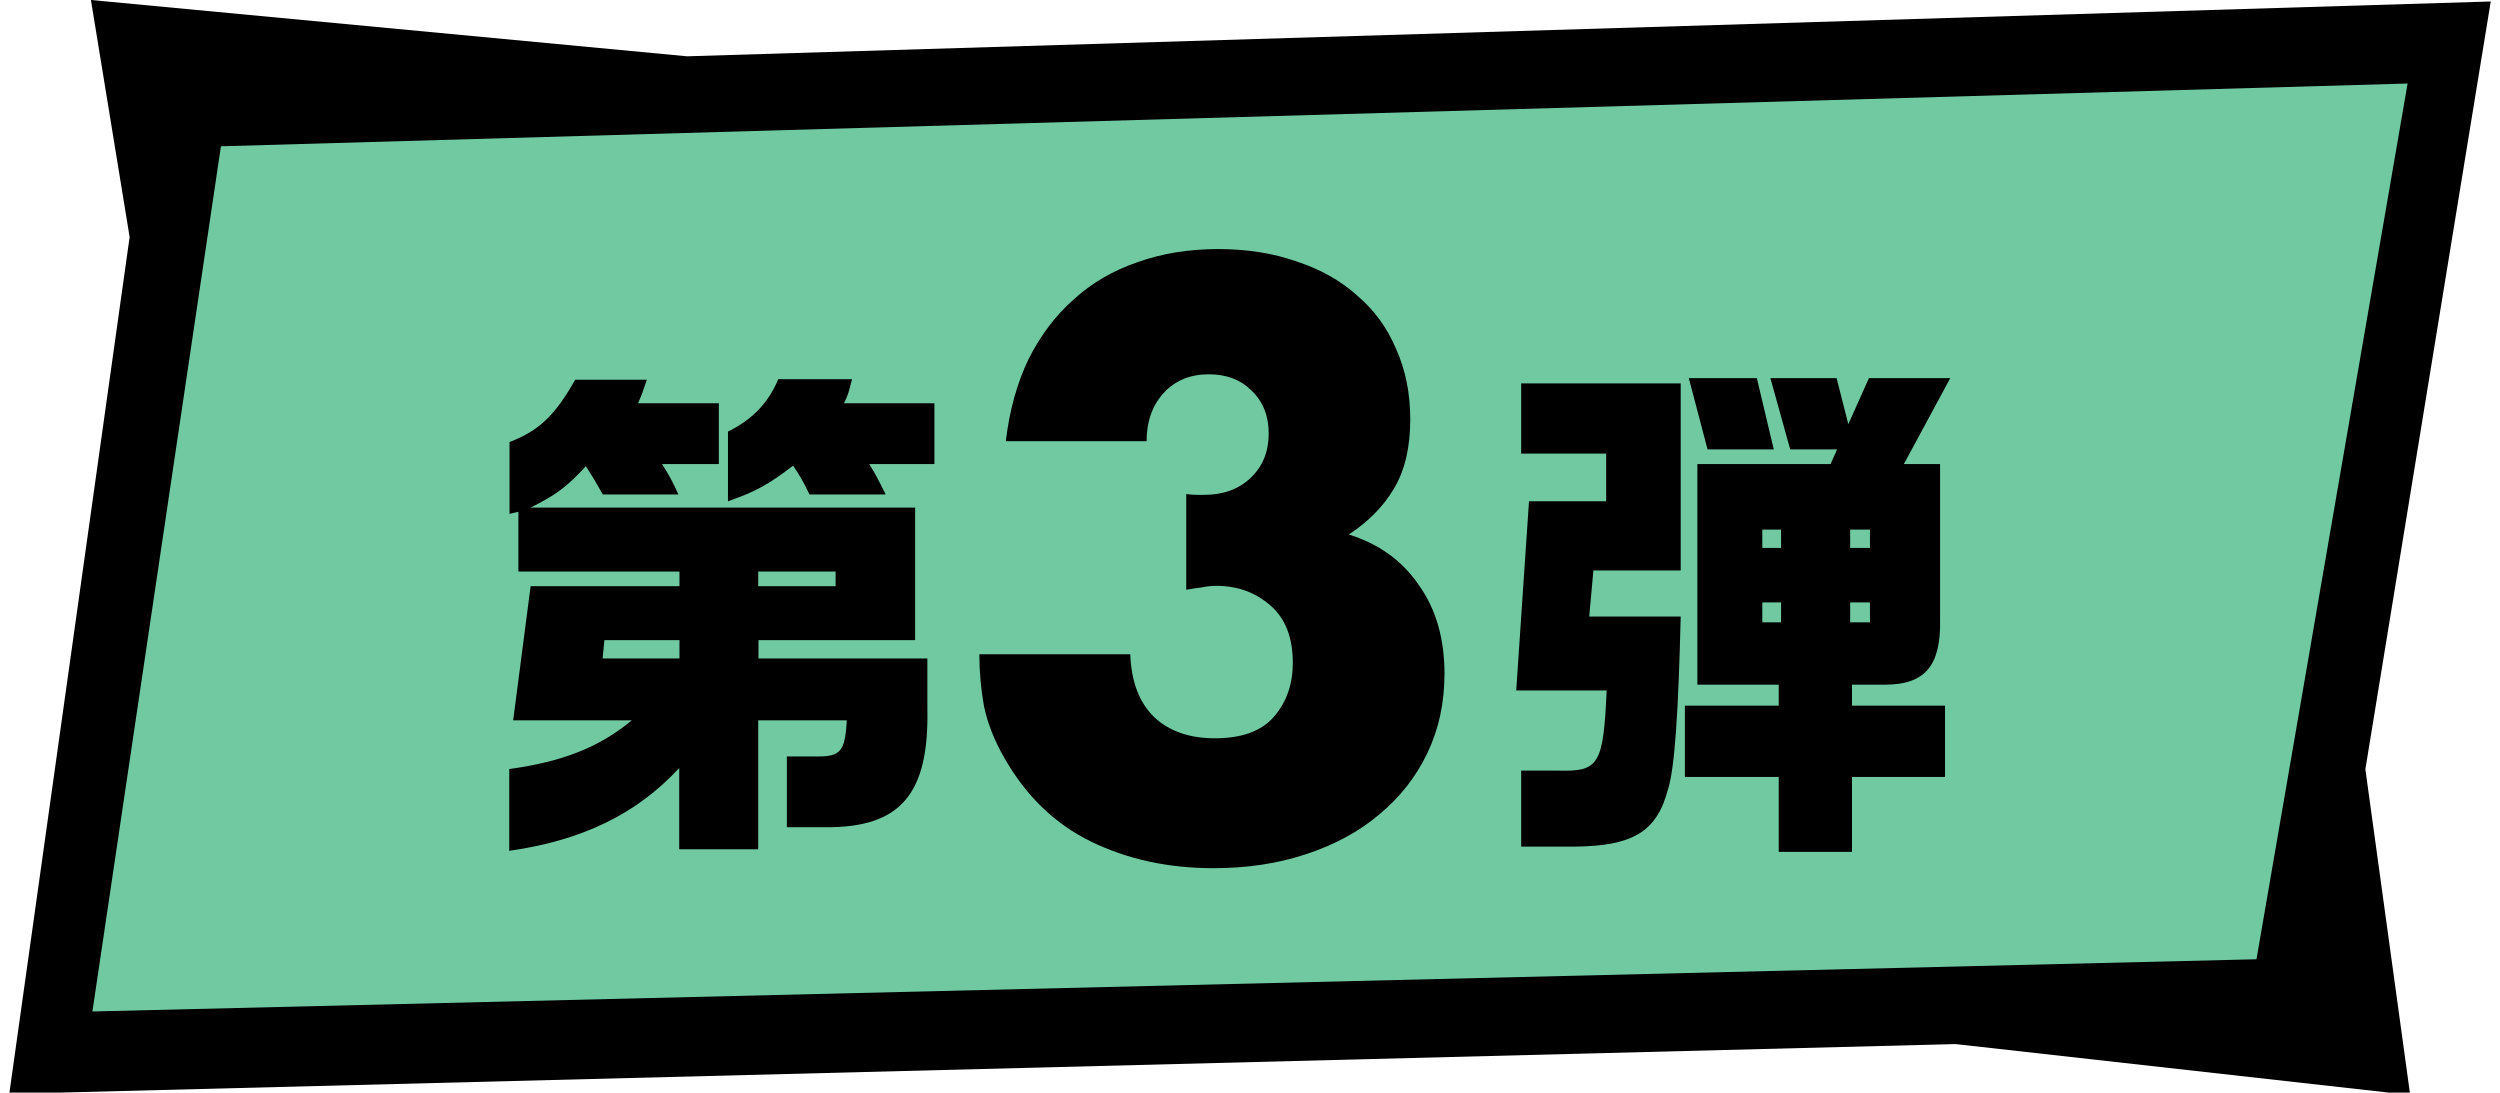
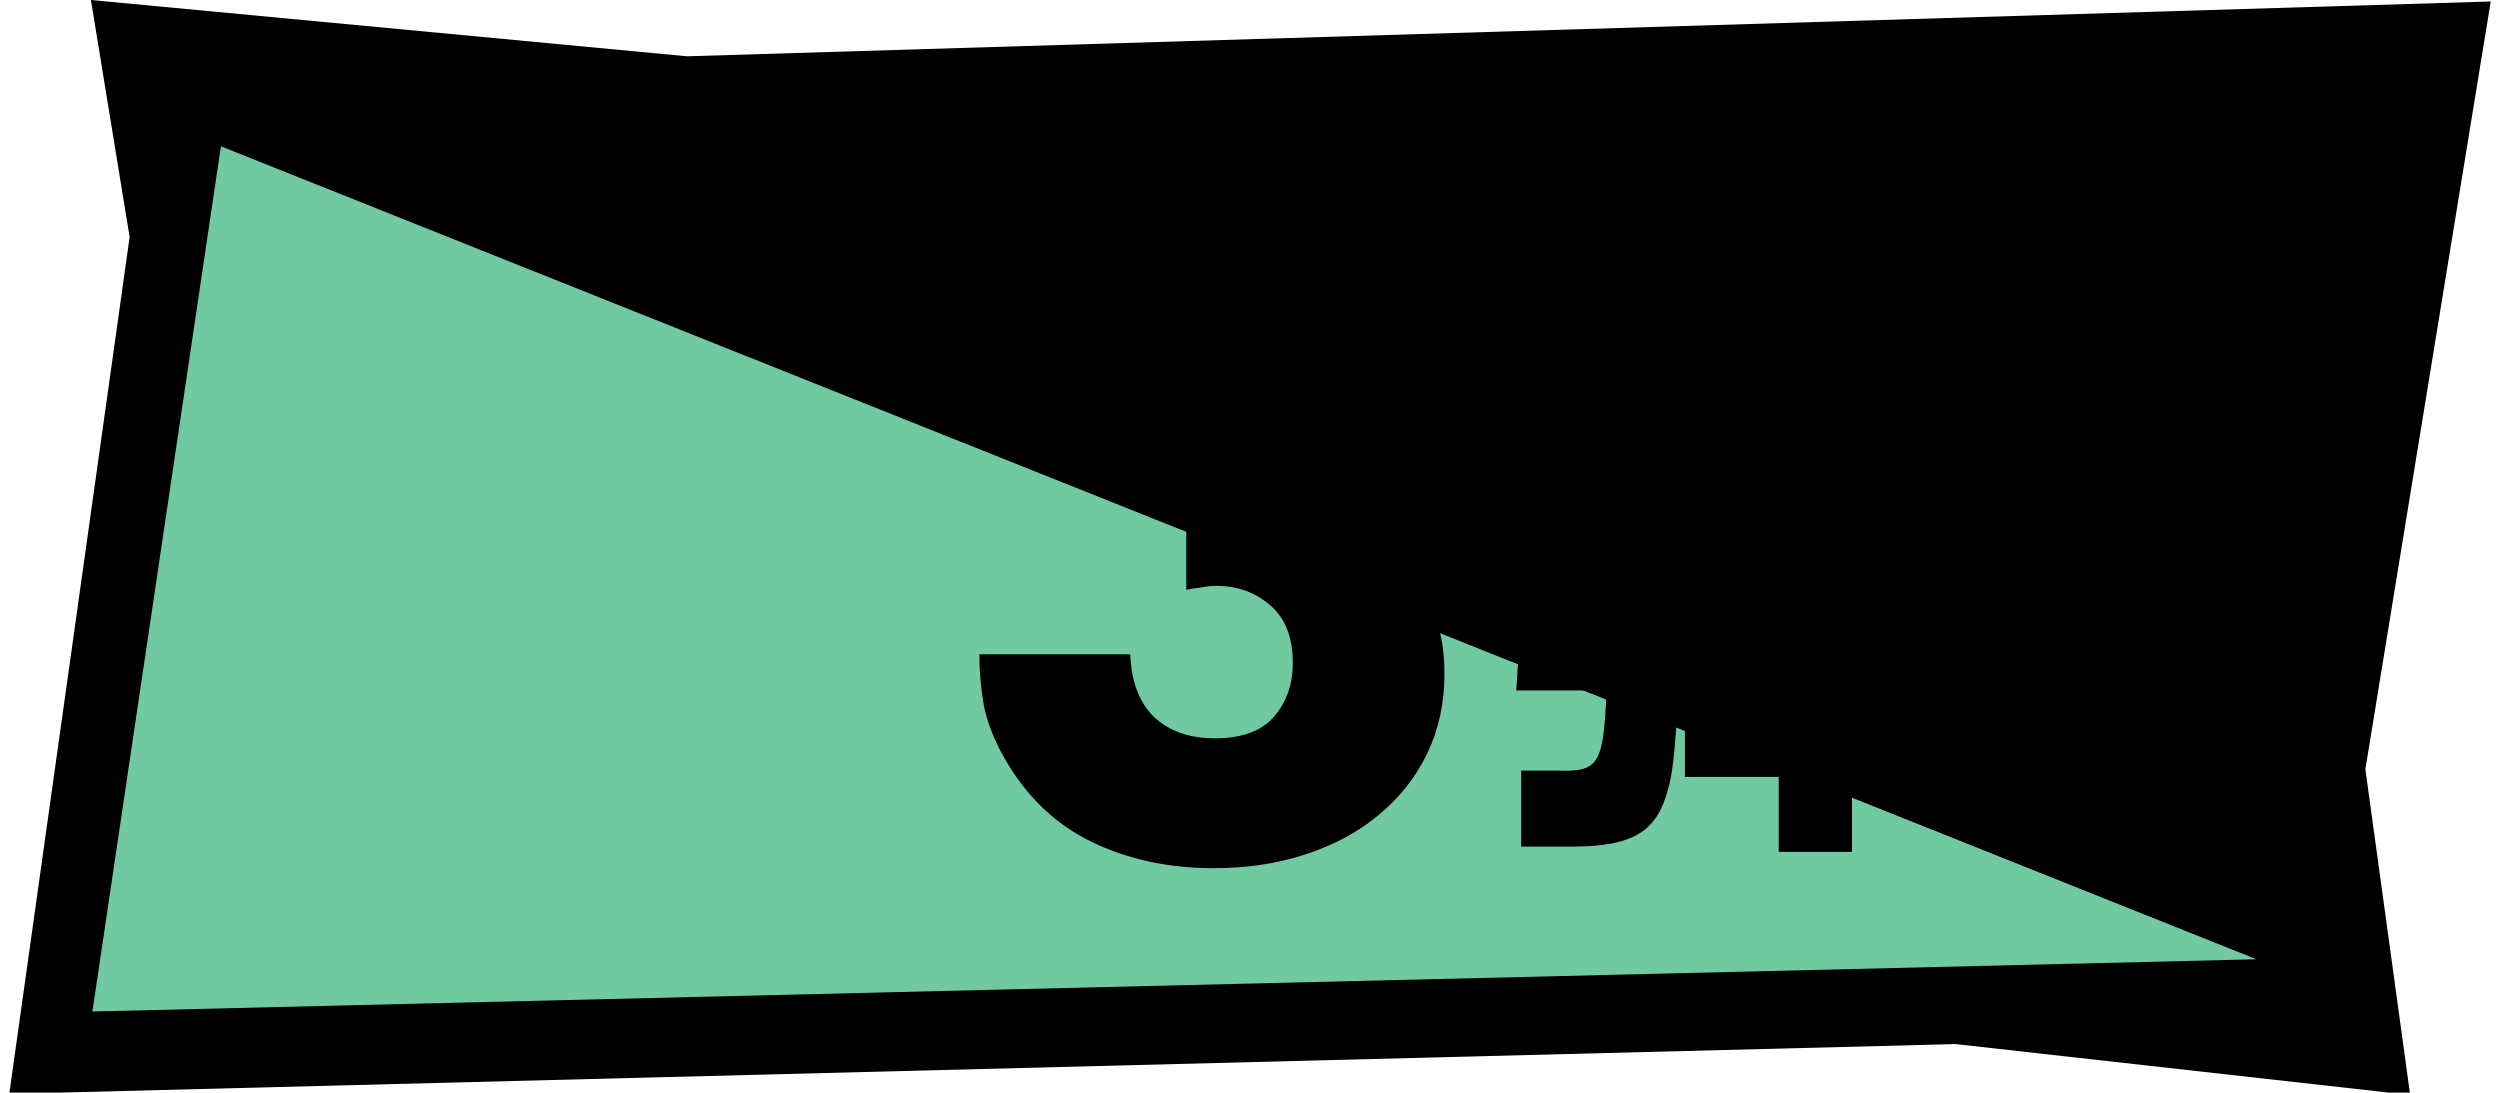
<svg xmlns="http://www.w3.org/2000/svg" width="135" height="59" viewBox="0 0 135 59" fill="none">
  <g clip-path="url(#clip0_1413_9698)">
    <g clip-path="url(#clip1_1413_9698)">
      <path d="M127.73 41.54L134.5 0.08L37.1 3.04L4.91 0L7 12.8L0.5 59.07L105.6 56.38L130.15 59.13L127.73 41.54Z" fill="black" />
-       <path d="M121.85 51.8L4.99 54.62L11.93 7.9L130.01 4.51L121.85 51.8Z" fill="#70C9A1" />
+       <path d="M121.85 51.8L4.99 54.62L11.93 7.9L121.85 51.8Z" fill="#70C9A1" />
      <path d="M64.058 26.68C64.282 26.708 64.464 26.722 64.604 26.722C64.772 26.722 64.912 26.722 65.024 26.722C66.06 26.722 66.9 26.414 67.544 25.798C68.188 25.182 68.51 24.384 68.51 23.404C68.51 22.452 68.202 21.682 67.586 21.094C66.998 20.506 66.228 20.212 65.276 20.212C64.268 20.212 63.456 20.548 62.84 21.22C62.224 21.892 61.916 22.76 61.916 23.824H54.314C54.51 22.172 54.916 20.702 55.532 19.414C56.176 18.126 56.988 17.048 57.968 16.18C58.948 15.284 60.096 14.612 61.412 14.164C62.728 13.688 64.184 13.45 65.78 13.45C67.348 13.45 68.762 13.674 70.022 14.122C71.31 14.542 72.402 15.158 73.298 15.97C74.222 16.754 74.922 17.72 75.398 18.868C75.902 19.988 76.154 21.248 76.154 22.648C76.154 24.16 75.86 25.406 75.272 26.386C74.712 27.338 73.9 28.164 72.836 28.864C74.46 29.368 75.72 30.278 76.616 31.594C77.54 32.882 78.002 34.478 78.002 36.382C78.002 37.95 77.694 39.378 77.078 40.666C76.462 41.954 75.594 43.06 74.474 43.984C73.382 44.908 72.066 45.622 70.526 46.126C69.014 46.63 67.348 46.882 65.528 46.882C63.092 46.882 60.894 46.406 58.934 45.454C56.974 44.502 55.406 42.99 54.23 40.918C53.698 39.994 53.334 39.07 53.138 38.146C52.97 37.222 52.886 36.284 52.886 35.332H61.034C61.09 36.816 61.524 37.95 62.336 38.734C63.148 39.49 64.24 39.868 65.612 39.868C67.068 39.868 68.132 39.476 68.804 38.692C69.476 37.908 69.812 36.942 69.812 35.794C69.812 34.422 69.406 33.386 68.594 32.686C67.782 31.986 66.816 31.636 65.696 31.636C65.416 31.636 65.15 31.664 64.898 31.72C64.646 31.748 64.366 31.79 64.058 31.846V26.68Z" fill="black" />
    </g>
-     <path d="M27.711 38.898L28.654 31.653H36.692V30.861H27.993V27.635L27.514 27.748V23.871C29.133 23.249 29.991 22.4 31.061 20.504H34.932C34.707 21.155 34.679 21.268 34.454 21.777H38.817V25.06H35.749C36.157 25.711 36.227 25.824 36.636 26.701H32.553C32.103 25.909 32.019 25.767 31.638 25.173C30.625 26.277 30.02 26.729 28.654 27.409H49.417V34.568H40.957V35.558H50.078V38.247C50.177 42.888 48.628 44.699 44.574 44.67H42.491V40.85H44.138C45.405 40.85 45.63 40.567 45.729 38.898H40.943V45.859H36.678V41.473C34.369 43.963 31.455 45.378 27.5 45.944V41.529C30.358 41.133 32.342 40.369 34.116 38.898H27.697H27.711ZM36.692 35.558V34.568H32.638L32.539 35.558H36.692ZM46.01 20.476C45.827 21.183 45.813 21.296 45.574 21.777H50.458V25.06H46.939C47.319 25.682 47.39 25.824 47.826 26.701H43.716C43.308 25.881 43.237 25.767 42.829 25.145C41.506 26.163 40.774 26.56 39.31 27.069V23.305C40.633 22.654 41.492 21.749 42.027 20.476H46.01ZM45.123 31.653V30.861H40.943V31.653H45.123Z" fill="black" />
    <path d="M82.552 27.069H86.733V24.494H82.144V20.702H90.758V30.804H86.043L85.818 33.294H90.758C90.632 38.473 90.435 41.501 90.069 42.633C89.463 44.925 88.168 45.689 85.001 45.717H82.144V41.614H84.171C86.353 41.671 86.578 41.275 86.761 37.285H81.876L82.566 27.069H82.552ZM96.051 38.105V36.973H91.659V25.06H98.852L99.204 24.267H96.671L95.601 20.419H99.176L99.809 22.909L100.922 20.419H105.313L102.808 25.06H104.764V33.436C104.821 35.955 103.948 36.973 101.78 36.973H100.007V38.105H105.032V41.954H100.007V46H96.051V41.954H90.984V38.105H96.051ZM95.784 24.267H92.208L91.195 20.419H94.869L95.784 24.267ZM96.178 29.587V28.597H95.164V29.587H96.178ZM96.178 33.606V32.531H95.164V33.606H96.178ZM100.978 29.587V28.597H99.908V29.587H100.978ZM100.978 33.606V32.531H99.908V33.606H100.978Z" fill="black" />
  </g>
  <defs>
    <clipPath id="clip0_1413_9698">
      <rect width="134" height="59" fill="white" transform="translate(0.5)" />
    </clipPath>
    <clipPath id="clip1_1413_9698">
      <rect width="134" height="59.13" fill="white" transform="translate(0.5)" />
    </clipPath>
  </defs>
</svg>